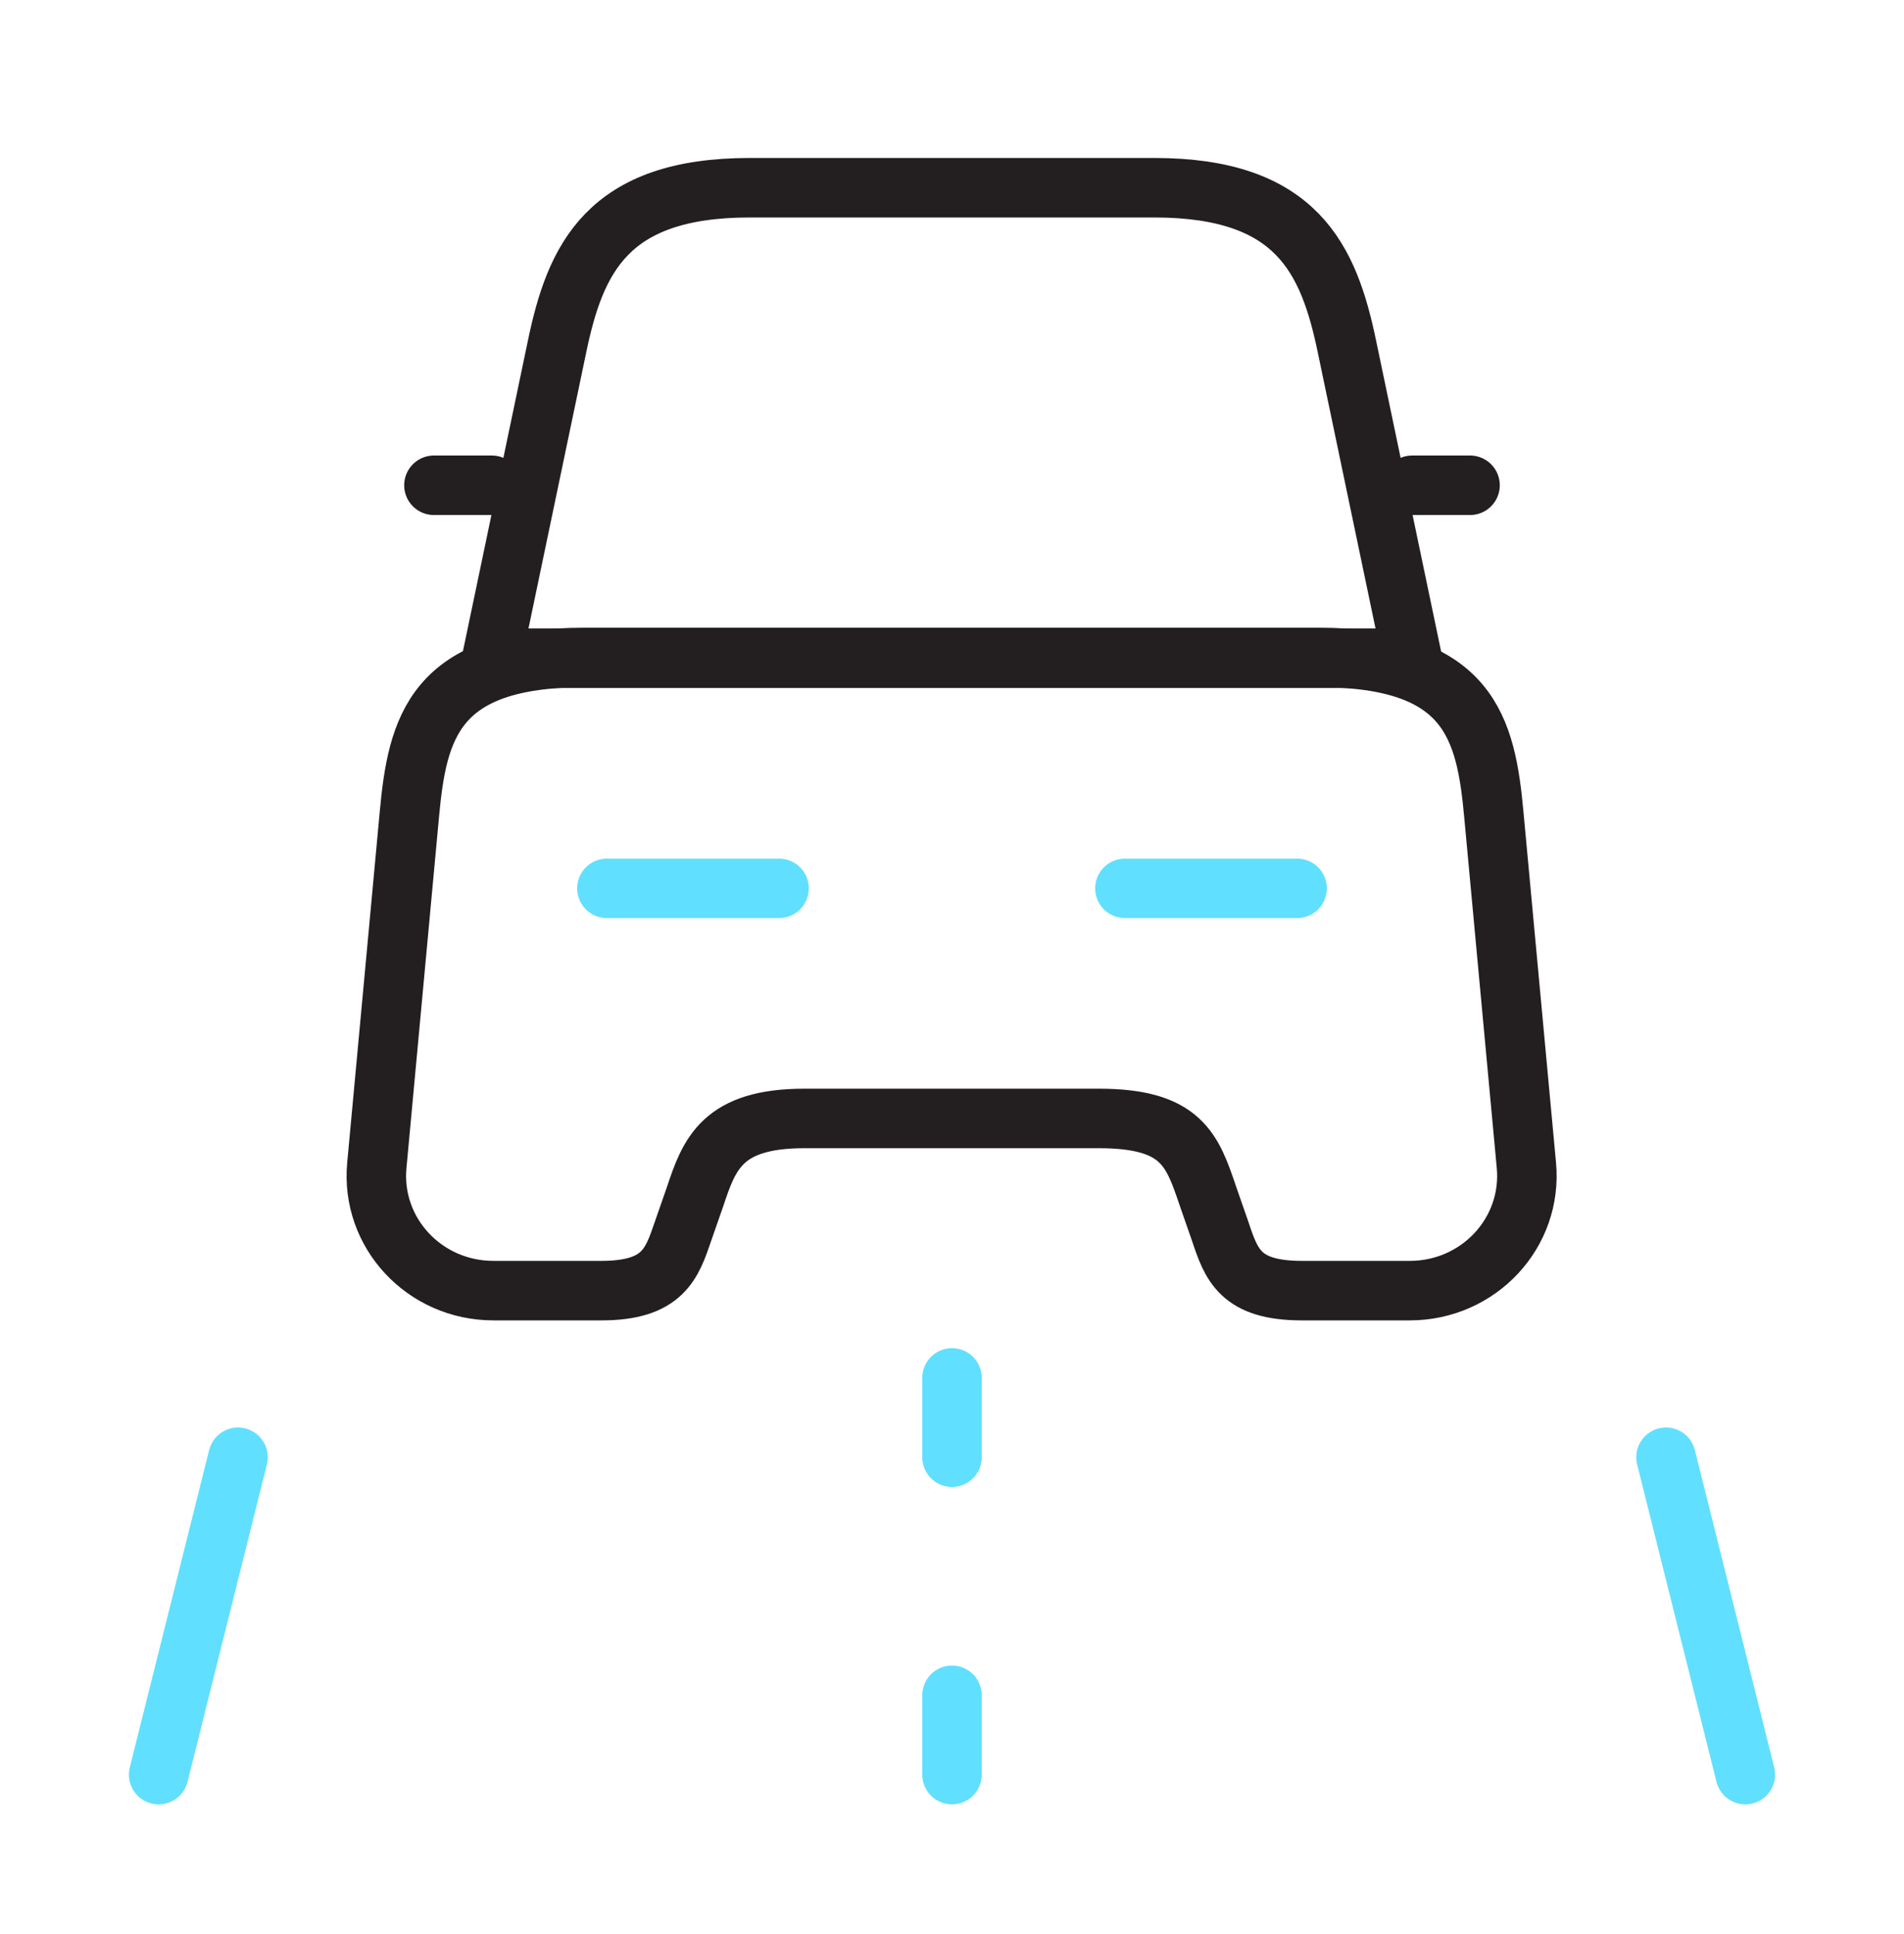
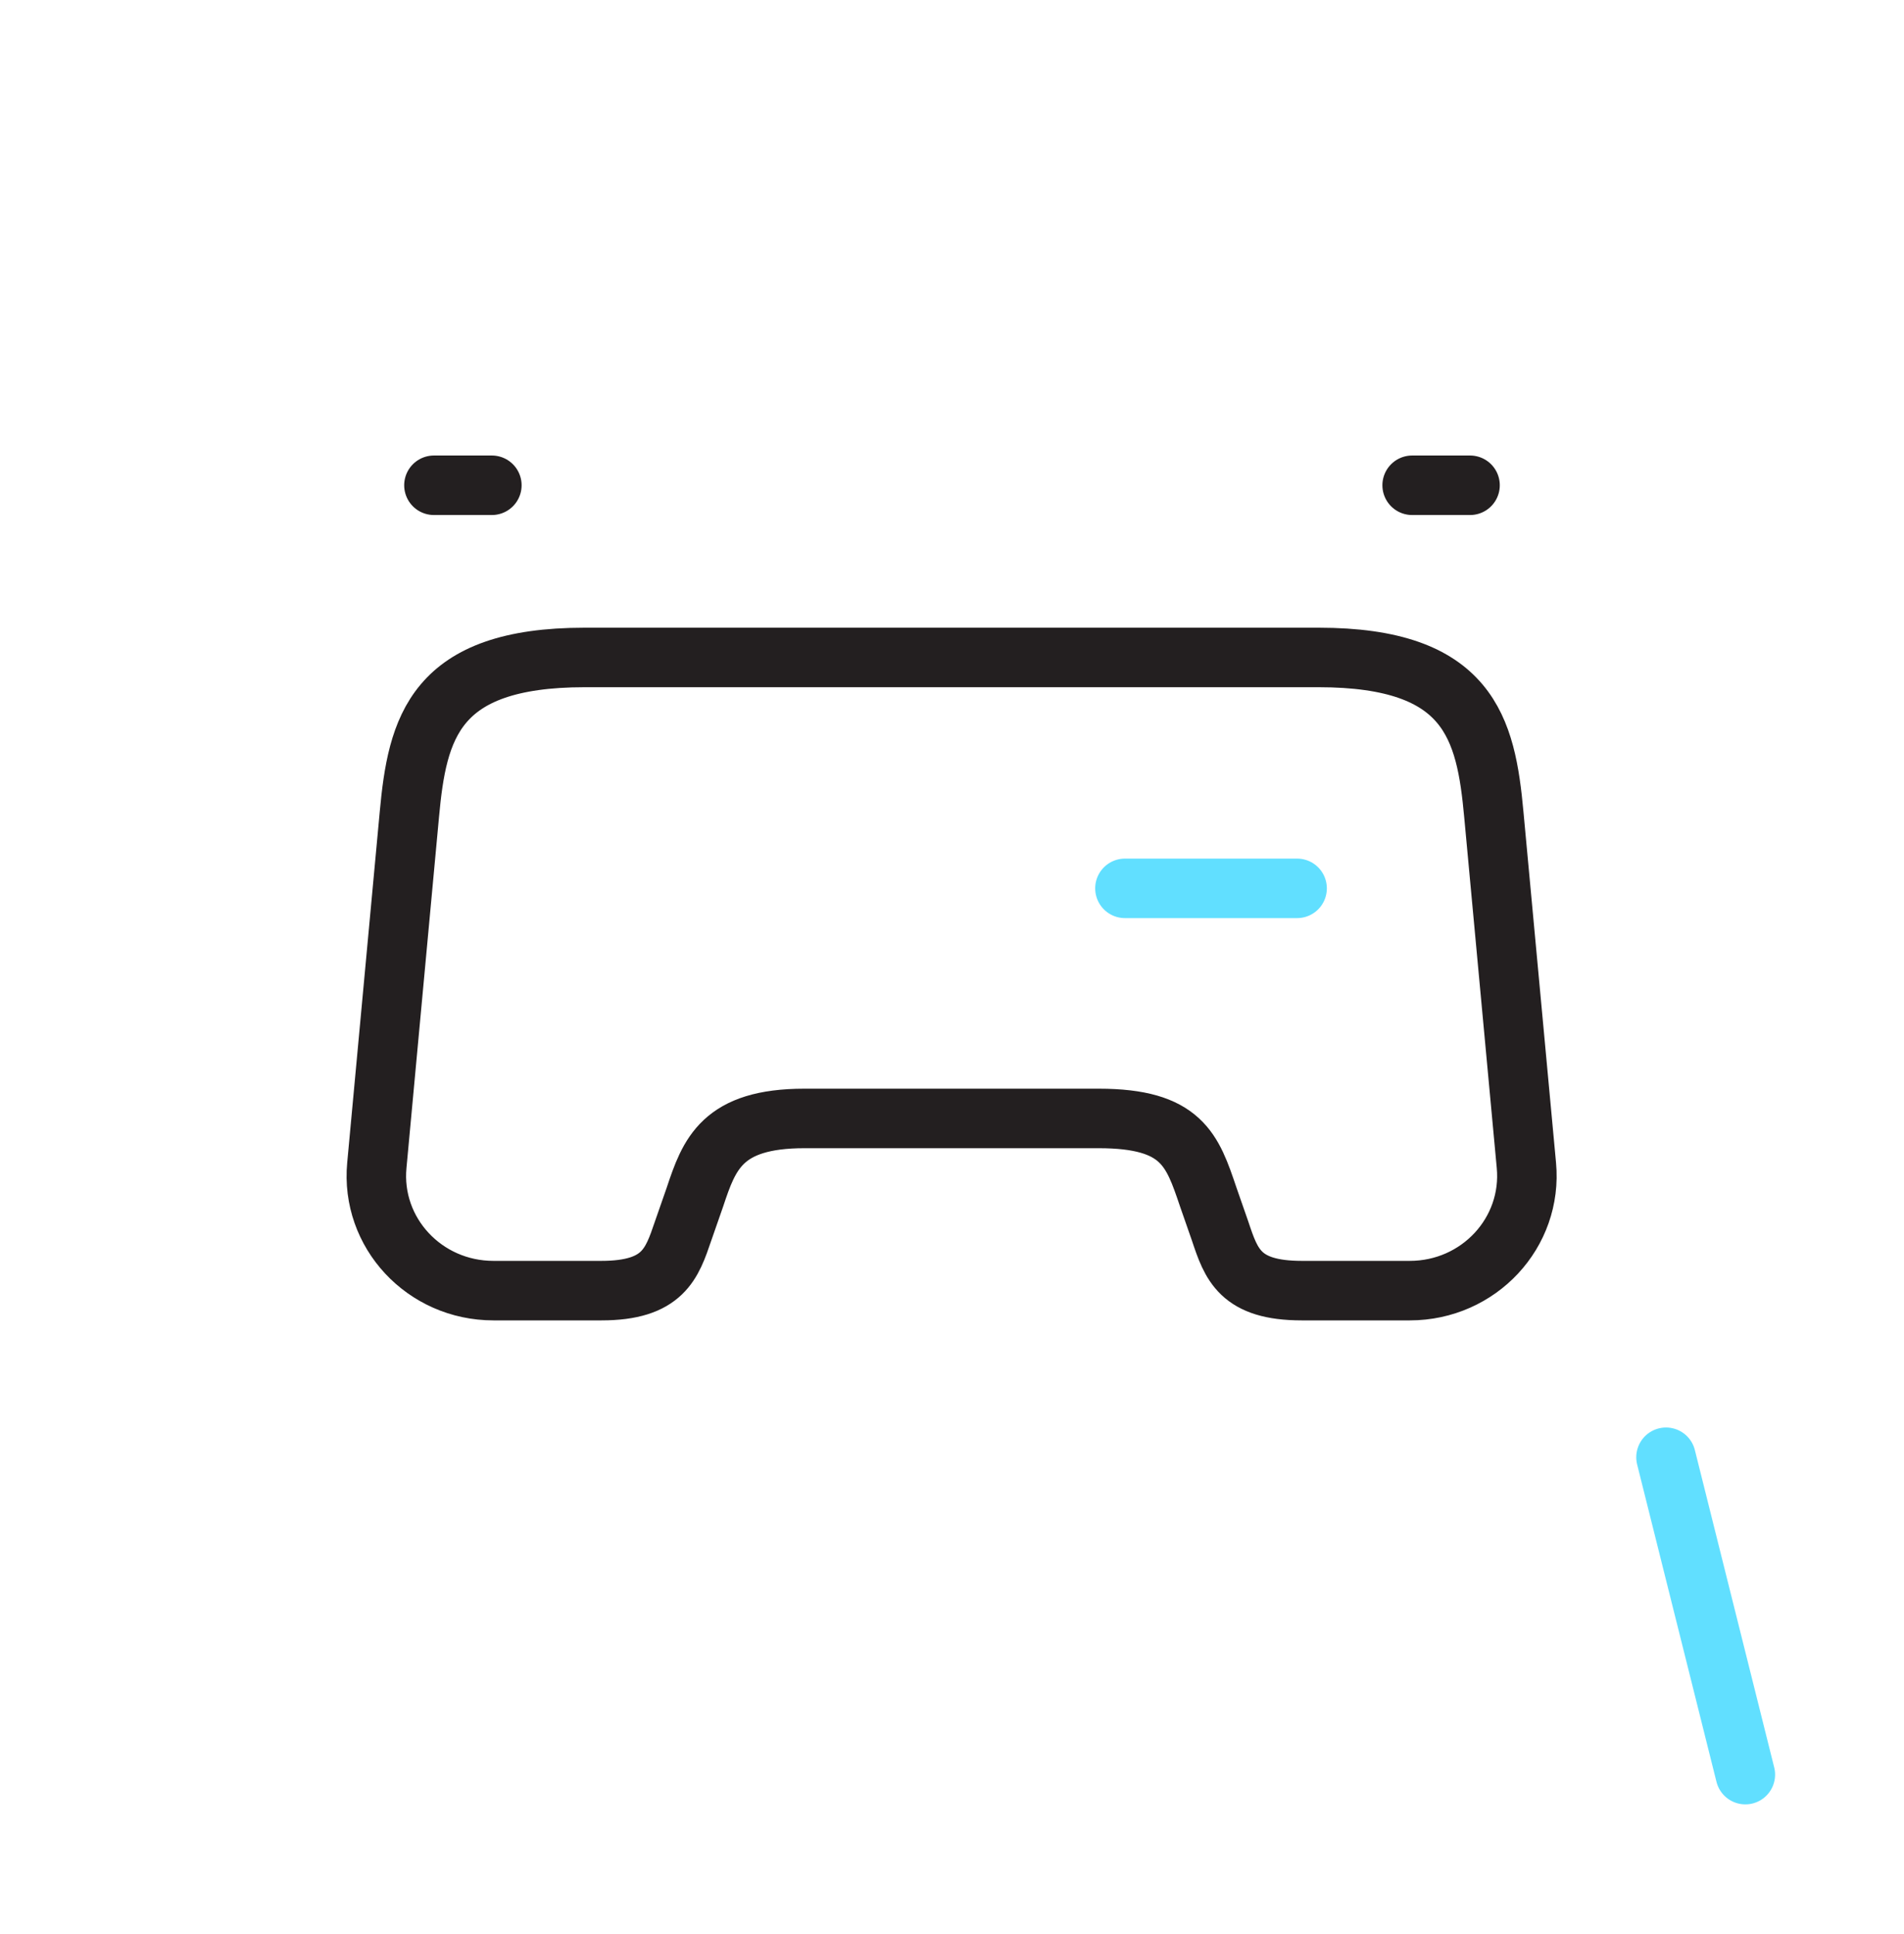
<svg xmlns="http://www.w3.org/2000/svg" width="64" height="65" viewBox="0 0 64 65" fill="none">
-   <path d="M38.8 6.309H25.2C20.4 6.309 19.333 8.709 18.72 11.669L16.533 22.122H47.467L45.28 11.669C44.667 8.709 43.6 6.309 38.8 6.309Z" stroke="#231F20" stroke-width="2" stroke-linecap="round" stroke-linejoin="round" />
-   <path d="M51.307 39.162C51.52 41.429 49.707 43.376 47.387 43.376H43.76C41.68 43.376 41.387 42.496 41.013 41.376L40.613 40.229C40.08 38.655 39.733 37.589 36.933 37.589H27.04C24.267 37.589 23.84 38.789 23.36 40.229L22.96 41.376C22.587 42.469 22.293 43.376 20.213 43.376H16.587C14.267 43.376 12.453 41.429 12.667 39.162L13.76 27.376C14.027 24.469 14.587 22.096 19.653 22.096H44.32C49.387 22.096 49.947 24.469 50.213 27.376L51.307 39.162Z" stroke="#231F20" stroke-width="2" stroke-linecap="round" stroke-linejoin="round" />
+   <path d="M51.307 39.162C51.52 41.429 49.707 43.376 47.387 43.376H43.76C41.68 43.376 41.387 42.496 41.013 41.376L40.613 40.229C40.08 38.655 39.733 37.589 36.933 37.589H27.04C24.267 37.589 23.84 38.789 23.36 40.229L22.96 41.376C22.587 42.469 22.293 43.376 20.213 43.376H16.587C14.267 43.376 12.453 41.429 12.667 39.162L13.76 27.376C14.027 24.469 14.587 22.096 19.653 22.096H44.32C49.387 22.096 49.947 24.469 50.213 27.376L51.307 39.162" stroke="#231F20" stroke-width="2" stroke-linecap="round" stroke-linejoin="round" />
  <path d="M16.533 16.309H14.586" stroke="#231F20" stroke-width="2" stroke-linecap="round" stroke-linejoin="round" />
  <path d="M49.413 16.309H47.467" stroke="#231F20" stroke-width="2" stroke-linecap="round" stroke-linejoin="round" />
-   <path d="M20.4 29.856H26.187" stroke="#61DFFF" stroke-width="2" stroke-linecap="round" stroke-linejoin="round" />
  <path d="M37.813 29.856H43.6" stroke="#61DFFF" stroke-width="2" stroke-linecap="round" stroke-linejoin="round" />
-   <path d="M32 46.309V48.975" stroke="#61DFFF" stroke-width="2" stroke-linecap="round" stroke-linejoin="round" />
-   <path d="M32 56.976V59.642" stroke="#61DFFF" stroke-width="2" stroke-linecap="round" stroke-linejoin="round" />
-   <path d="M8 48.976L5.333 59.642" stroke="#61DFFF" stroke-width="2" stroke-linecap="round" stroke-linejoin="round" />
  <path d="M56 48.976L58.667 59.642" stroke="#61DFFF" stroke-width="2" stroke-linecap="round" stroke-linejoin="round" />
</svg>